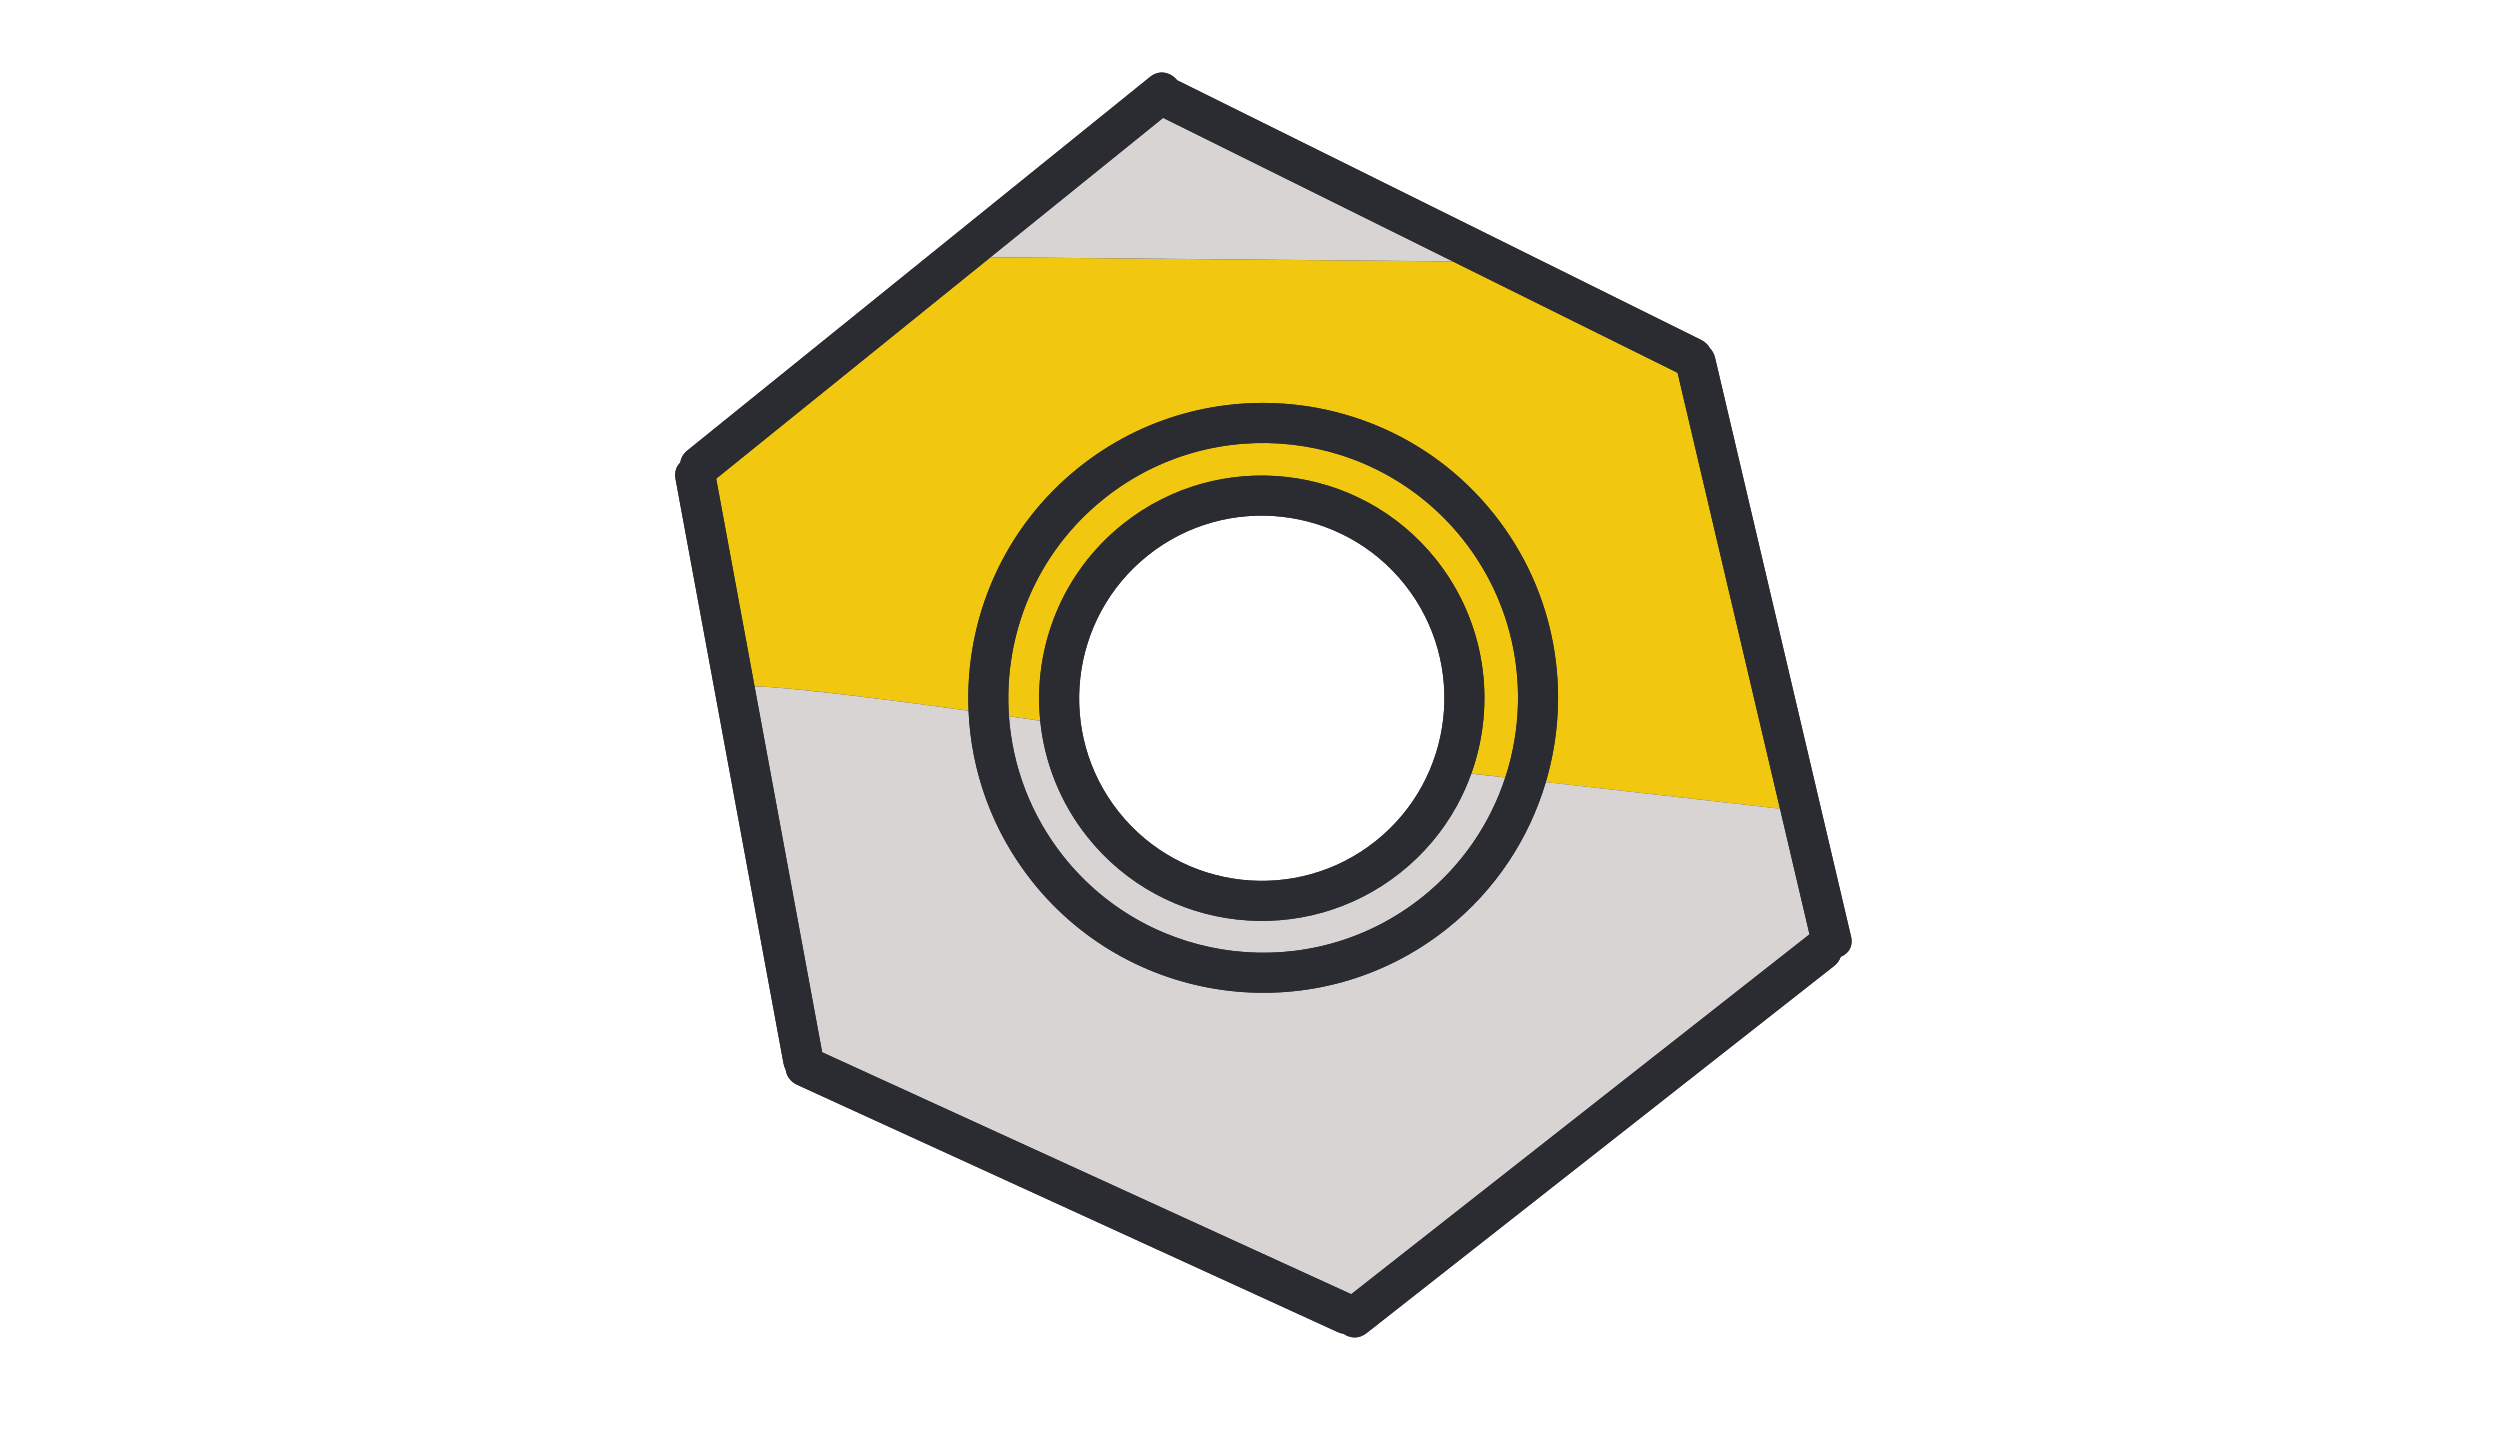
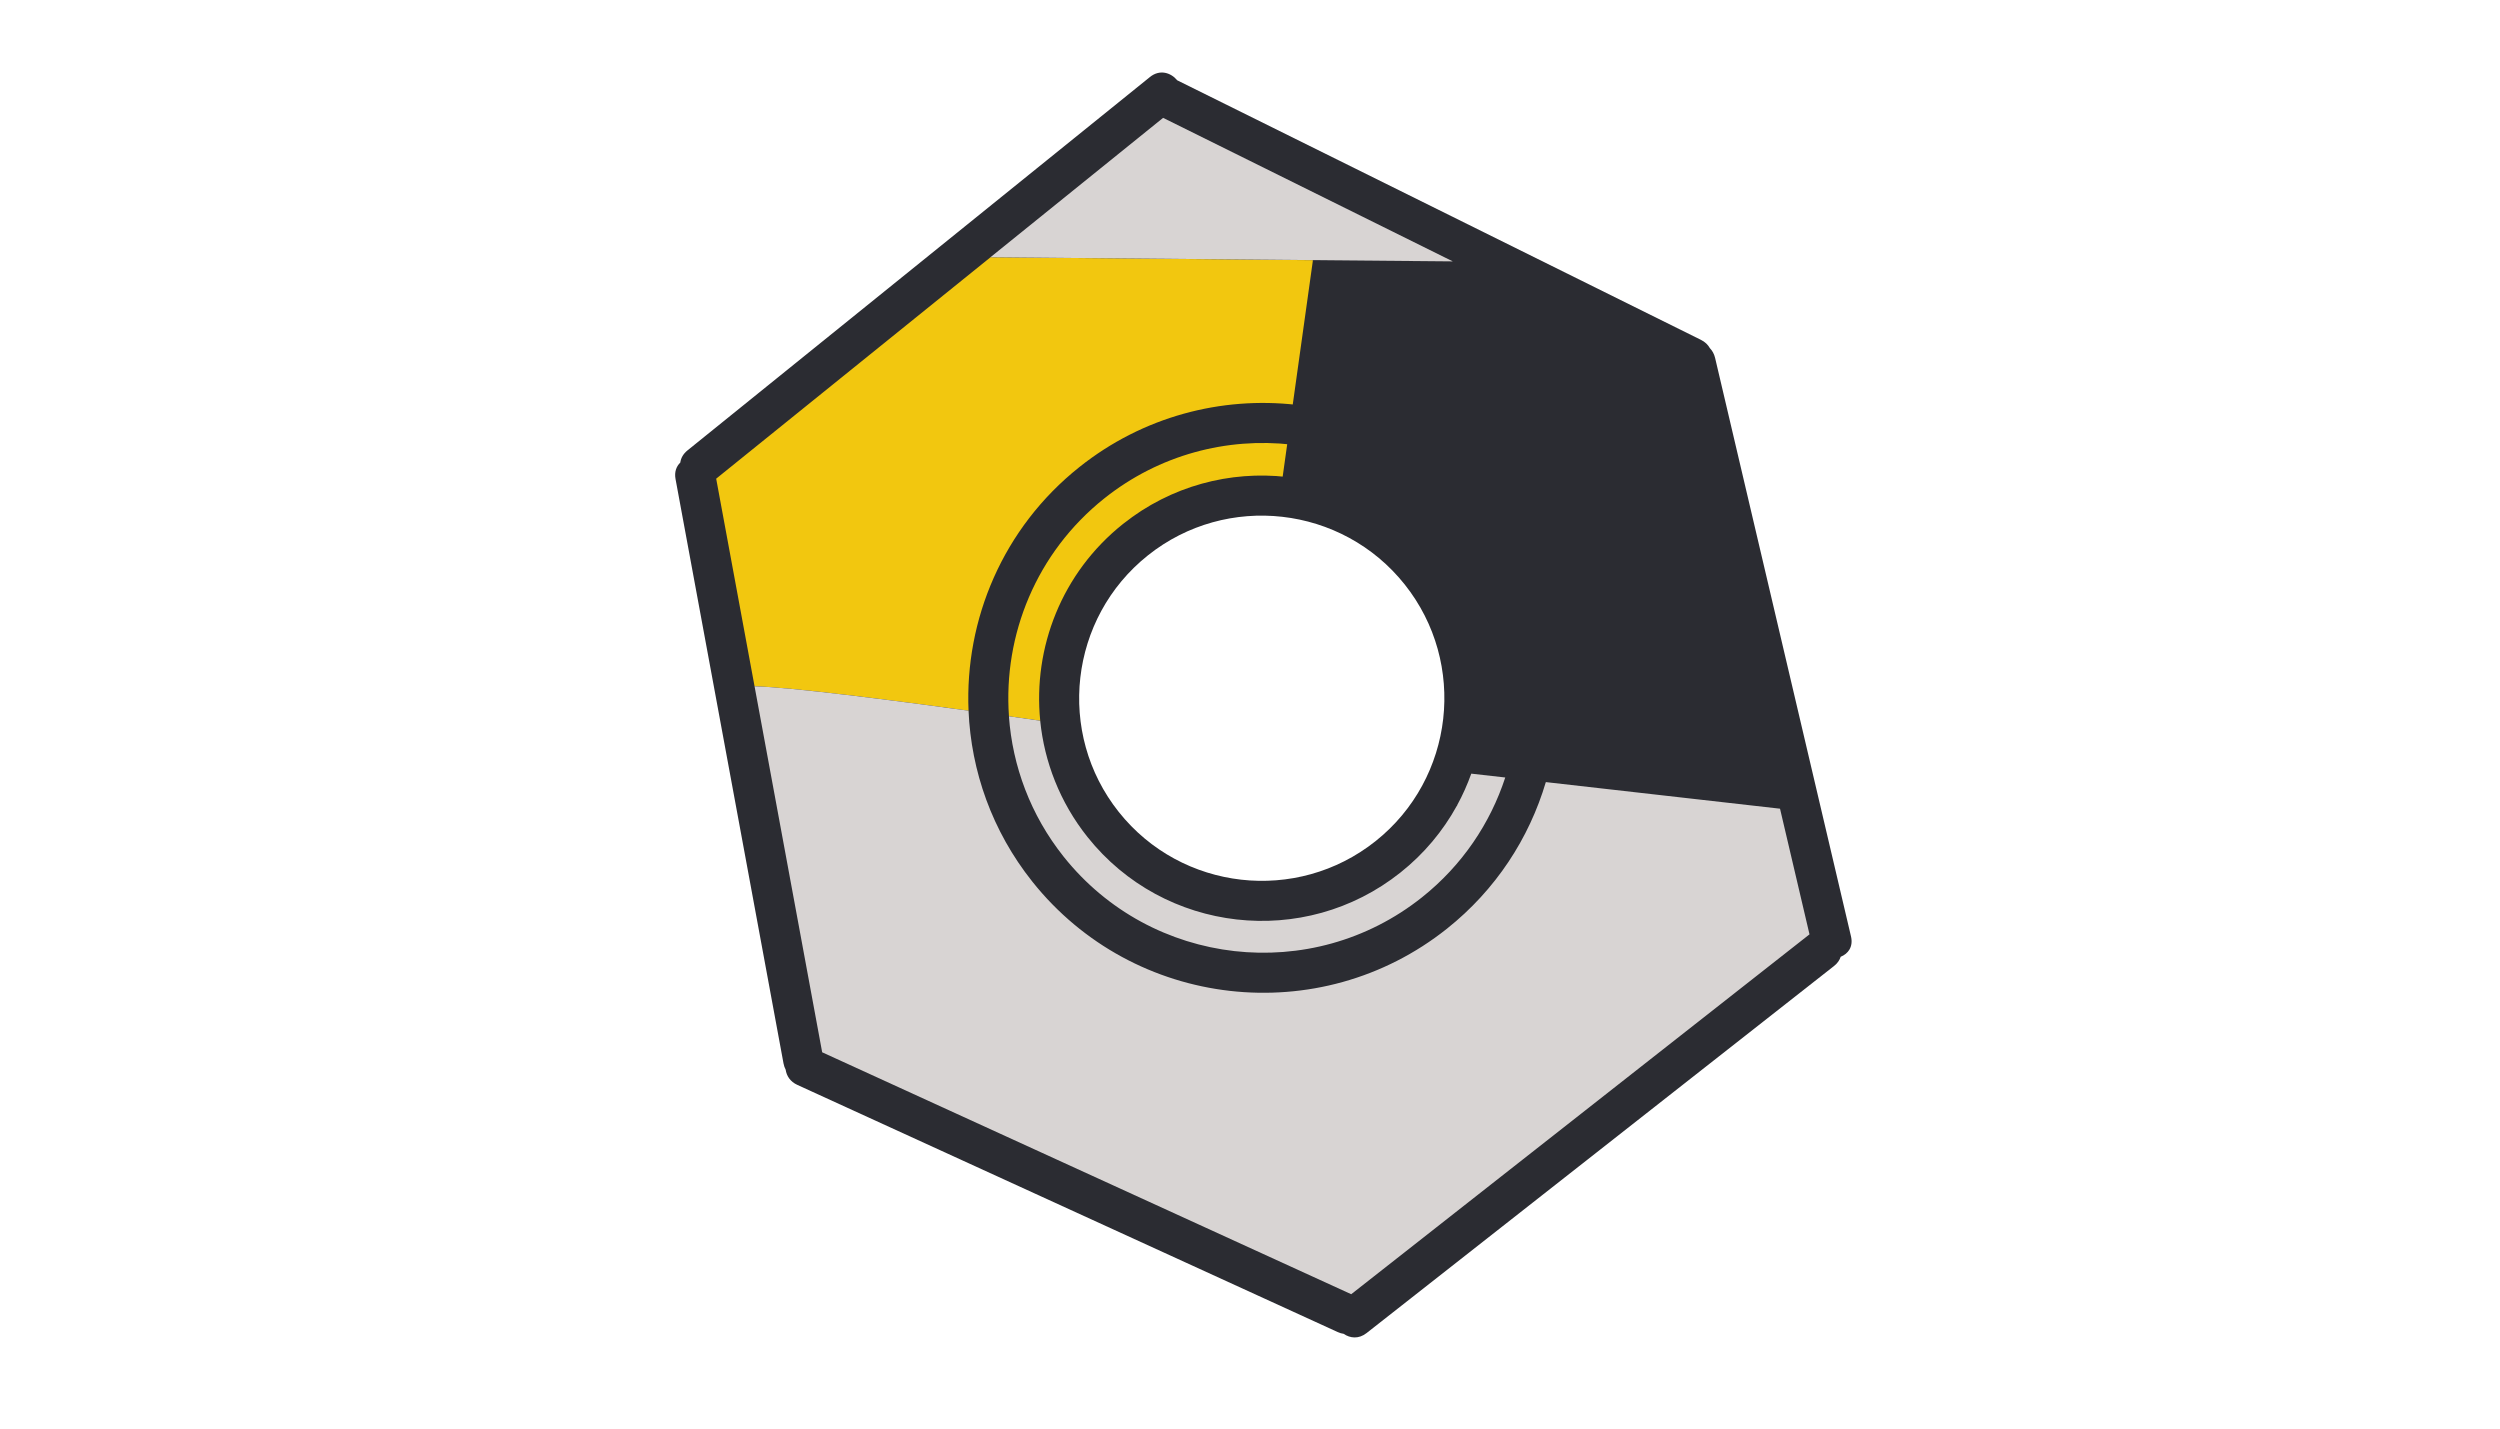
<svg xmlns="http://www.w3.org/2000/svg" version="1.0" preserveAspectRatio="xMidYMid meet" height="192" viewBox="0 0 252 144" zoomAndPan="magnify" width="336">
  <defs>
    <clipPath id="7eb873170d">
      <path clip-rule="nonzero" d="M 68 7 L 187 7 L 187 135 L 68 135 Z M 68 7" />
    </clipPath>
    <clipPath id="96a3fa3d86">
      <path clip-rule="nonzero" d="M 137.305 -9.266 L 207.836 79.344 L 114.535 153.609 L 44.004 65 Z M 137.305 -9.266" />
    </clipPath>
    <clipPath id="744cb6d6f5">
      <path clip-rule="nonzero" d="M 137.305 -9.266 L 207.836 79.344 L 114.535 153.609 L 44.004 65 Z M 137.305 -9.266" />
    </clipPath>
    <clipPath id="c72952db20">
      <path clip-rule="nonzero" d="M 72 25 L 180 25 L 180 82 L 72 82 Z M 72 25" />
    </clipPath>
    <clipPath id="ce5baa4488">
-       <path clip-rule="nonzero" d="M 137.305 -9.266 L 207.836 79.344 L 114.535 153.609 L 44.004 65 Z M 137.305 -9.266" />
+       <path clip-rule="nonzero" d="M 137.305 -9.266 L 114.535 153.609 L 44.004 65 Z M 137.305 -9.266" />
    </clipPath>
    <clipPath id="f7c628d6fb">
      <path clip-rule="nonzero" d="M 137.305 -9.266 L 207.836 79.344 L 114.535 153.609 L 44.004 65 Z M 137.305 -9.266" />
    </clipPath>
    <clipPath id="7dafc2f577">
      <path clip-rule="nonzero" d="M 76 11 L 183 11 L 183 131 L 76 131 Z M 76 11" />
    </clipPath>
    <clipPath id="6c604c2020">
      <path clip-rule="nonzero" d="M 137.305 -9.266 L 207.836 79.344 L 114.535 153.609 L 44.004 65 Z M 137.305 -9.266" />
    </clipPath>
    <clipPath id="dd4a77f5f8">
      <path clip-rule="nonzero" d="M 137.305 -9.266 L 207.836 79.344 L 114.535 153.609 L 44.004 65 Z M 137.305 -9.266" />
    </clipPath>
    <clipPath id="a751dd941f">
      <path clip-rule="nonzero" d="M 68 7 L 187 7 L 187 135 L 68 135 Z M 68 7" />
    </clipPath>
    <clipPath id="4e8112dc2d">
      <path clip-rule="nonzero" d="M 137.305 -9.266 L 207.836 79.344 L 114.535 153.609 L 44.004 65 Z M 137.305 -9.266" />
    </clipPath>
    <clipPath id="c5092e9c43">
      <path clip-rule="nonzero" d="M 137.305 -9.266 L 207.836 79.344 L 114.535 153.609 L 44.004 65 Z M 137.305 -9.266" />
    </clipPath>
  </defs>
  <g clip-path="url(#7eb873170d)">
    <g clip-path="url(#96a3fa3d86)">
      <g clip-path="url(#744cb6d6f5)">
        <path fill-rule="nonzero" fill-opacity="1" d="M 185.543 96.441 C 186.293 96.141 186.824 95.438 186.582 94.395 C 182.016 74.957 177.445 55.52 172.883 36.082 C 172.785 35.672 172.598 35.344 172.355 35.094 C 172.168 34.758 171.871 34.461 171.449 34.254 C 153.855 25.535 136.258 16.816 118.664 8.094 C 118.031 7.324 116.91 6.957 115.91 7.766 C 100.375 20.309 84.84 32.852 69.305 45.395 C 68.859 45.754 68.633 46.184 68.574 46.625 C 68.18 47.008 67.961 47.566 68.094 48.285 C 71.719 67.918 75.348 87.551 78.977 107.188 C 79.02 107.43 79.098 107.637 79.195 107.824 C 79.285 108.445 79.648 109.027 80.375 109.359 C 98.531 117.664 116.688 125.969 134.844 134.273 C 135.051 134.367 135.25 134.426 135.441 134.449 C 136.086 134.898 136.953 135 137.754 134.371 C 153.457 122.043 169.16 109.711 184.863 97.379 C 185.219 97.102 185.434 96.777 185.543 96.441 Z M 112.777 81.852 C 106.453 73.906 107.773 62.297 115.719 55.973 C 123.66 49.652 135.27 50.969 141.594 58.914 C 147.918 66.859 146.598 78.469 138.656 84.789 C 130.711 91.113 119.102 89.797 112.777 81.852 Z M 112.777 81.852" fill="#2b2c32" />
      </g>
    </g>
  </g>
  <g clip-path="url(#c72952db20)">
    <g clip-path="url(#ce5baa4488)">
      <g clip-path="url(#f7c628d6fb)">
        <path fill-rule="nonzero" fill-opacity="1" d="M 146.844 81.234 C 146.855 81.215 146.867 81.191 146.879 81.168 L 146.883 81.211 C 146.883 81.211 146.867 81.219 146.844 81.234 Z M 147.438 54.336 C 138.609 43.25 122.406 41.41 111.32 50.234 C 104.441 55.711 101.121 64.027 101.703 72.199 C 102.941 72.371 104.012 72.527 104.855 72.645 C 104.121 65.301 107.012 57.738 113.203 52.812 C 122.891 45.102 137.043 46.711 144.754 56.395 C 149.773 62.703 150.844 70.898 148.309 77.98 L 151.73 78.371 C 154.336 70.422 153.023 61.355 147.438 54.336 Z M 97.629 71.637 C 97.242 62.461 101.082 53.223 108.805 47.078 C 121.633 36.863 140.383 38.992 150.594 51.824 C 156.871 59.711 158.484 69.836 155.812 78.84 L 179.422 81.52 C 175.98 66.871 172.535 52.227 169.098 37.578 C 161.543 33.836 153.992 30.094 146.438 26.352 L 99.84 25.934 C 90.625 33.371 81.406 40.812 72.191 48.25 C 73.48 55.227 74.773 62.203 76.059 69.18 C 79.688 69.262 89.941 70.582 97.629 71.637 Z M 97.629 71.637" fill="#f2c70f" />
      </g>
    </g>
  </g>
  <g clip-path="url(#7dafc2f577)">
    <g clip-path="url(#6c604c2020)">
      <g clip-path="url(#dd4a77f5f8)">
        <path fill-rule="nonzero" fill-opacity="1" d="M 148.305 77.984 L 151.73 78.371 C 150.223 82.98 147.402 87.215 143.332 90.453 C 132.242 99.281 116.043 97.438 107.215 86.352 C 103.867 82.145 102.055 77.199 101.699 72.199 C 102.938 72.375 104.012 72.527 104.852 72.648 C 105.27 76.793 106.836 80.871 109.617 84.367 C 117.328 94.055 131.484 95.66 141.168 87.949 C 143.559 86.051 145.453 83.758 146.844 81.234 C 146.867 81.219 146.883 81.211 146.883 81.211 L 146.879 81.168 C 147.441 80.141 147.914 79.074 148.305 77.984 Z M 155.82 78.836 C 154.145 84.48 150.793 89.68 145.852 93.613 C 133.02 103.828 114.273 101.695 104.059 88.867 C 99.992 83.758 97.887 77.711 97.629 71.637 C 89.945 70.586 79.691 69.262 76.059 69.18 C 78.332 81.473 80.602 93.773 82.875 106.07 C 100.652 114.199 118.426 122.332 136.203 130.457 C 151.586 118.379 166.969 106.301 182.352 94.219 C 182.367 94.207 182.383 94.199 182.398 94.184 C 181.41 89.961 180.418 85.742 179.426 81.516 Z M 117.242 11.879 C 111.438 16.562 105.641 21.246 99.836 25.93 L 146.441 26.348 C 136.707 21.527 126.977 16.707 117.242 11.879 Z M 117.242 11.879" fill="#d8d4d3" />
      </g>
    </g>
  </g>
  <g clip-path="url(#a751dd941f)">
    <g clip-path="url(#4e8112dc2d)">
      <g clip-path="url(#c5092e9c43)">
-         <path fill-rule="nonzero" fill-opacity="1" d="M 185.543 96.441 C 186.293 96.141 186.824 95.438 186.582 94.395 C 182.016 74.957 177.445 55.52 172.883 36.082 C 172.785 35.672 172.598 35.344 172.355 35.094 C 172.168 34.758 171.871 34.461 171.449 34.254 C 153.855 25.535 136.258 16.816 118.664 8.094 C 118.031 7.324 116.91 6.957 115.91 7.766 C 100.375 20.309 84.84 32.852 69.305 45.395 C 68.859 45.754 68.633 46.184 68.574 46.625 C 68.18 47.008 67.961 47.566 68.094 48.285 C 71.719 67.918 75.348 87.551 78.977 107.188 C 79.02 107.43 79.098 107.637 79.195 107.824 C 79.285 108.445 79.648 109.027 80.375 109.359 C 98.531 117.664 116.688 125.969 134.844 134.273 C 135.051 134.367 135.25 134.426 135.441 134.449 C 136.086 134.898 136.953 135 137.754 134.371 C 153.457 122.043 169.16 109.711 184.863 97.379 C 185.219 97.102 185.434 96.777 185.543 96.441 Z M 182.352 94.219 C 166.969 106.301 151.586 118.379 136.203 130.457 C 118.43 122.328 100.652 114.199 82.875 106.07 C 80.605 93.773 78.332 81.477 76.059 69.18 C 74.773 62.203 73.48 55.227 72.191 48.25 C 81.406 40.812 90.625 33.371 99.84 25.934 C 105.641 21.25 111.441 16.566 117.242 11.883 C 126.977 16.707 136.711 21.527 146.441 26.352 C 153.996 30.094 161.547 33.836 169.102 37.578 C 172.539 52.227 175.984 66.871 179.422 81.52 C 180.414 85.742 181.406 89.965 182.398 94.188 C 182.383 94.199 182.367 94.207 182.352 94.219 Z M 150.594 51.824 C 140.383 38.992 121.637 36.863 108.805 47.074 C 101.086 53.219 97.242 62.457 97.629 71.637 C 97.887 77.707 99.992 83.758 104.059 88.867 C 114.273 101.695 133.02 103.828 145.852 93.613 C 150.793 89.68 154.145 84.48 155.82 78.836 C 158.488 69.836 156.875 59.711 150.594 51.824 Z M 143.336 90.453 C 132.246 99.281 116.047 97.438 107.219 86.352 C 103.871 82.145 102.059 77.199 101.703 72.199 C 101.125 64.027 104.441 55.715 111.324 50.238 C 122.41 41.41 138.613 43.254 147.438 54.34 C 153.023 61.359 154.336 70.426 151.734 78.375 C 150.227 82.98 147.402 87.215 143.336 90.453 Z M 109.617 84.367 C 117.328 94.055 131.484 95.66 141.168 87.949 C 143.559 86.051 145.453 83.758 146.844 81.234 C 146.855 81.215 146.867 81.191 146.879 81.168 C 147.441 80.141 147.914 79.074 148.305 77.984 C 150.844 70.902 149.773 62.703 144.754 56.398 C 137.043 46.711 122.891 45.102 113.203 52.816 C 107.012 57.742 104.121 65.305 104.855 72.648 C 105.27 76.793 106.836 80.871 109.617 84.367 Z M 138.656 84.789 C 130.711 91.113 119.102 89.797 112.777 81.852 C 106.453 73.906 107.773 62.297 115.719 55.973 C 123.66 49.652 135.27 50.969 141.594 58.914 C 147.918 66.859 146.602 78.465 138.656 84.789 Z M 138.656 84.789" fill="#2b2c32" />
-       </g>
+         </g>
    </g>
  </g>
</svg>